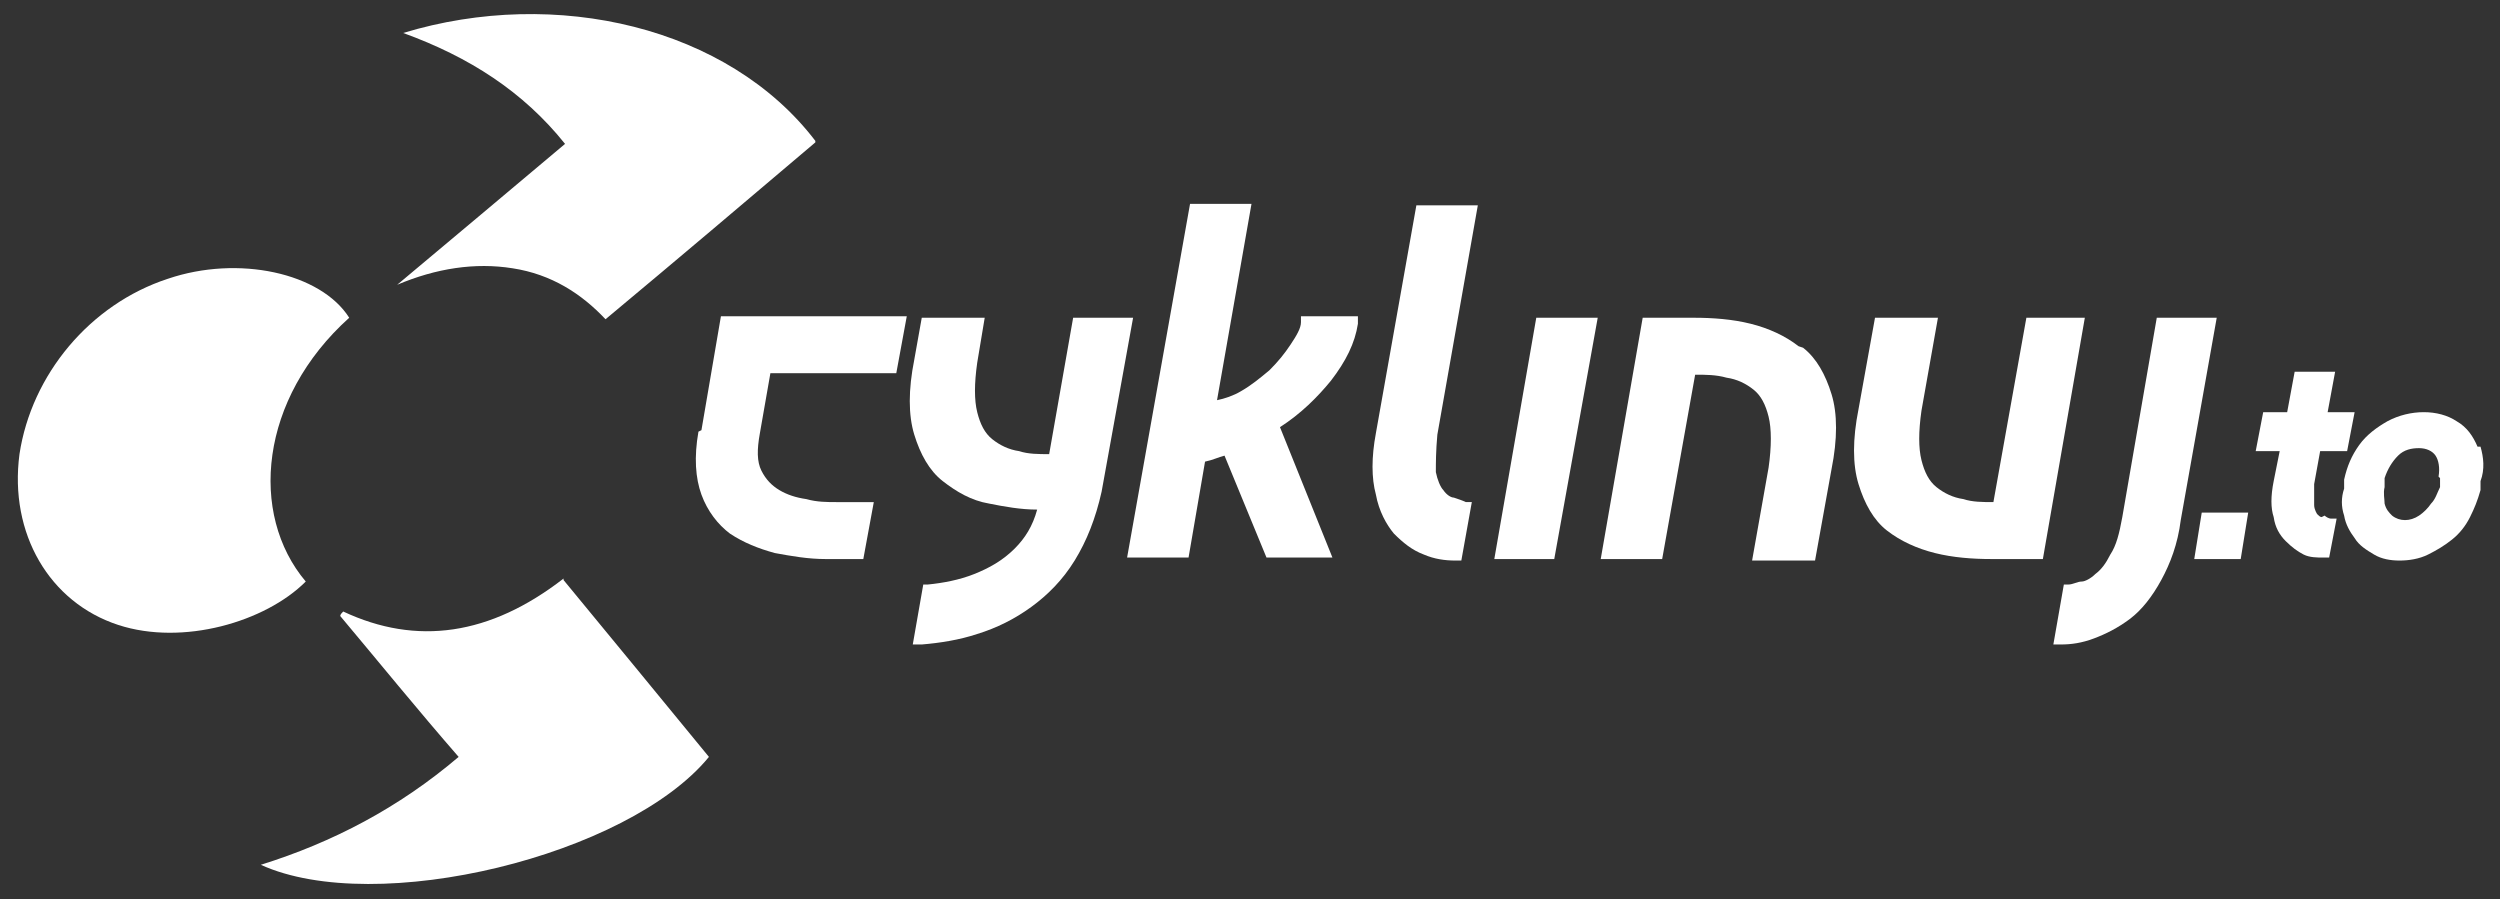
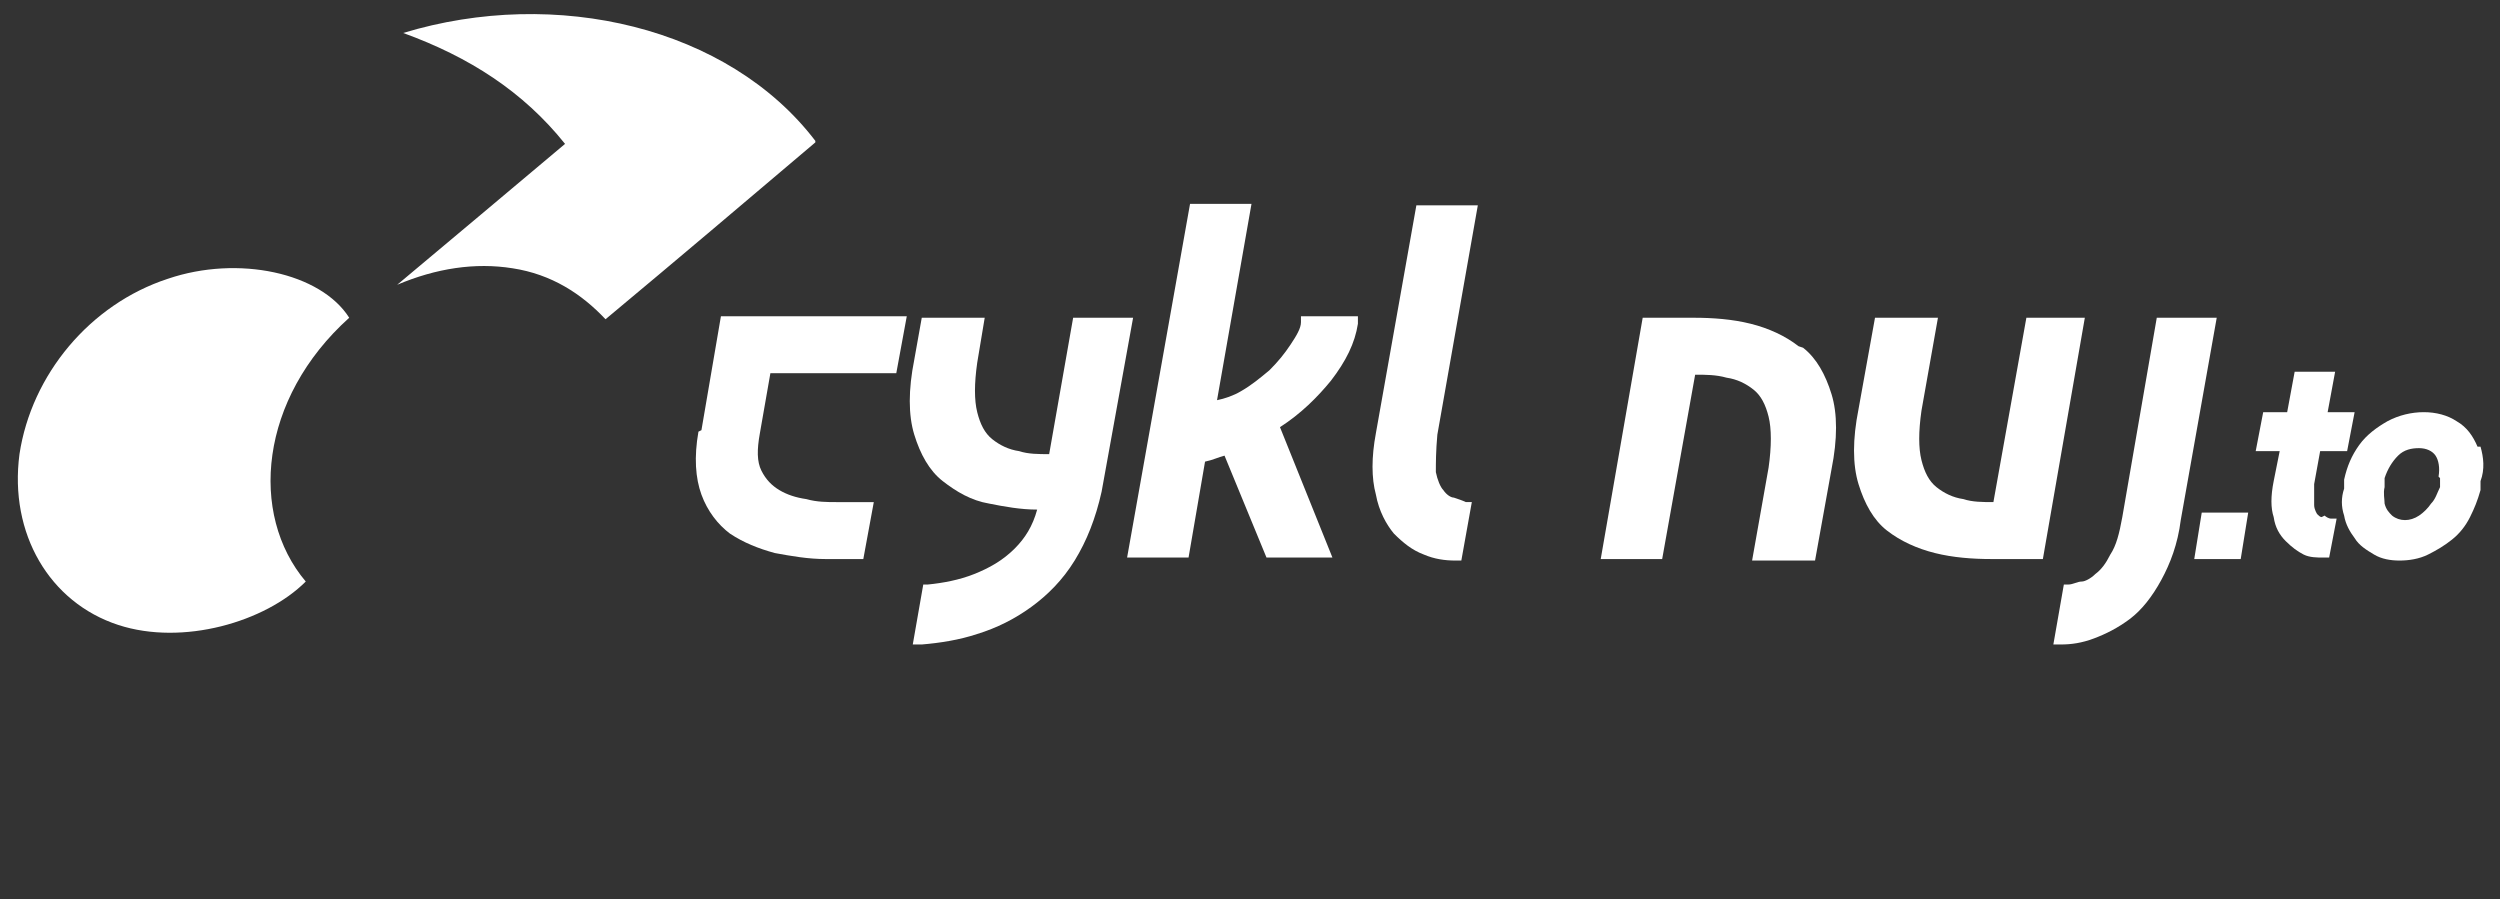
<svg xmlns="http://www.w3.org/2000/svg" id="Warstwa_1" viewBox="0 0 166.8 60">
  <rect x="0" y="0" width="166.8" height="60" fill="#333333" stroke="none" />
  <g>
    <path d="M46.6,28.8c-.3,1.7-.2,3.1.2,4.2.4,1.1,1.1,2,1.9,2.6.9.6,1.9,1,3,1.3,1.1.2,2.2.4,3.4.4h2.5l.7-3.8h-2.5c-.6,0-1.3,0-2-.2-.7-.1-1.3-.3-1.8-.6-.5-.3-.9-.7-1.2-1.3-.3-.6-.3-1.4-.1-2.5l.7-4h8.4l.7-3.8h-12.4l-1.3,7.6Z" fill="#fff" />
    <path d="M71.6,21.2l-1.6,9.1c-.7,0-1.4,0-2-.2-.7-.1-1.3-.4-1.8-.8-.5-.4-.8-1-1-1.8-.2-.8-.2-1.9,0-3.3l.5-3h-4.2l-.5,2.8c-.4,2-.4,3.7,0,5,.4,1.3,1,2.4,1.9,3.1.9.7,1.9,1.3,3.1,1.5,1,.2,2.1.4,3.2.4-.3,1.1-.8,1.9-1.5,2.6-.8.8-1.7,1.3-2.7,1.7-1,.4-2.1.6-3.1.7h-.3s-.7,4-.7,4h.6c1.2-.1,2.5-.3,3.7-.7,1.3-.4,2.5-1,3.6-1.8,1.1-.8,2.1-1.8,2.9-3.1.8-1.3,1.4-2.8,1.8-4.6l2.1-11.6h-4.1Z" fill="#fff" />
    <path d="M86.8,21.5c0,.4-.3.9-.7,1.5-.4.6-.8,1.1-1.4,1.7-.6.5-1.2,1-1.9,1.4-.5.3-1.1.5-1.6.6l2.3-13.1h-4.1l-4.2,23.6h4.1l1.1-6.4c.5-.1.9-.3,1.3-.4l2.8,6.8h4.4l-3.5-8.7c1.4-.9,2.5-2,3.4-3.1,1-1.3,1.6-2.5,1.8-3.8v-.5c.1,0-3.8,0-3.8,0v.3Z" fill="#fff" />
    <path d="M98.6,13.7h-4.1l-2.7,15.2c-.3,1.6-.3,3,0,4.1.2,1.1.7,2,1.2,2.6.6.6,1.2,1.1,2,1.4.7.3,1.4.4,2.1.4h.4l.7-3.9h-.4c-.2-.1-.5-.2-.8-.3-.2,0-.5-.2-.7-.5-.2-.2-.4-.7-.5-1.2,0-.6,0-1.4.1-2.5l2.7-15.3Z" fill="#fff" />
-     <polygon points="99.7 37.3 103.7 37.3 106.6 21.2 102.5 21.2 99.7 37.3" fill="#fff" />
    <path d="M120,23.1c-.9-.7-2-1.2-3.2-1.5-1.2-.3-2.5-.4-3.8-.4h-3.4l-2.8,16.1h4.1l2.2-12.3c.7,0,1.4,0,2.1.2.7.1,1.3.4,1.8.8.5.4.8,1,1,1.8.2.8.2,2,0,3.4l-1.1,6.2h4.2l1.1-6.1c.4-2,.4-3.7,0-5-.4-1.3-1-2.4-1.9-3.1Z" fill="#fff" />
    <path d="M135.2,21.2l-2.2,12.3c-.7,0-1.4,0-2-.2-.7-.1-1.3-.4-1.8-.8-.5-.4-.8-1-1-1.8-.2-.8-.2-1.9,0-3.3l1.1-6.2h-4.2l-1.1,6.1c-.4,2-.4,3.7,0,5,.4,1.3,1,2.4,1.9,3.1.9.7,2,1.2,3.2,1.5,1.2.3,2.5.4,3.8.4h3.4l2.8-16.1h-4.1Z" fill="#fff" />
    <path d="M143.9,21.2l-2.3,13.3c-.2,1.1-.4,1.9-.8,2.5-.3.6-.6,1-1,1.3-.3.3-.7.5-.9.5-.3,0-.6.2-.9.2h-.3s-.7,4-.7,4h.5c.7,0,1.4-.1,2.2-.4.8-.3,1.6-.7,2.4-1.3.8-.6,1.5-1.5,2.1-2.6.6-1.1,1.1-2.4,1.3-4l2.4-13.5h-4.1Z" fill="#fff" />
    <polygon points="146.4 37.3 149.5 37.3 150 34.2 146.9 34.2 146.4 37.3" fill="#fff" />
    <path d="M154.9,34.5c-.1,0-.2-.1-.3-.2,0,0-.2-.3-.2-.6,0-.2,0-.6,0-1.4l.4-2.2h1.8l.5-2.6h-1.8l.5-2.7h-2.7l-.5,2.7h-1.6l-.5,2.6h1.6l-.4,2c-.2,1-.2,1.8,0,2.4.1.7.4,1.2.8,1.6.4.4.8.7,1.2.9.4.2.9.2,1.3.2h.4l.5-2.6h-.4c-.1,0-.3-.1-.4-.2Z" fill="#fff" />
    <path d="M165.3,29.8c-.3-.7-.7-1.3-1.4-1.7-1.2-.8-3.1-.8-4.6,0-.7.4-1.4.9-1.9,1.6-.5.7-.8,1.4-1,2.3v.6c-.2.6-.2,1.2,0,1.8.1.6.4,1.1.7,1.5.3.5.8.8,1.3,1.1.5.3,1.1.4,1.7.4s1.3-.1,1.9-.4c.6-.3,1.1-.6,1.6-1,.5-.4.9-.9,1.2-1.5.3-.6.5-1.1.7-1.8v-.6c.3-.8.2-1.6,0-2.3ZM162.8,31.9v.6c-.2.4-.3.8-.6,1.1-.2.3-.5.6-.8.8-.6.4-1.3.4-1.8,0-.2-.2-.4-.4-.5-.8,0-.3-.1-.7,0-1.1v-.6c.2-.6.5-1.1.9-1.5.4-.4.9-.5,1.4-.5s.9.2,1.1.5c.2.3.3.8.2,1.4Z" fill="#fff" />
  </g>
  <g>
    <path d="M23.3,21.2c-6,5.4-6.7,13.1-2.9,17.6-2.7,2.7-8.2,4.3-12.5,2.9-4.6-1.5-7.3-6.1-6.6-11.4.8-5.3,4.7-10,9.9-11.7,4.7-1.6,10.2-.4,12.1,2.6Z" fill="#fff" />
    <path d="M54.4,9.5c-4.6,3.9-9.2,7.8-14,11.8-1.6-1.7-3.6-3-6.2-3.4-2.5-.4-5.1,0-7.7,1.1,3.7-3.1,7.4-6.2,11.2-9.4-2.8-3.5-6.4-5.8-10.8-7.4,10.2-3.1,21.7-.4,27.5,7.2Z" fill="#fff" />
-     <path d="M37.6,38.7c3.3,4,6.5,7.9,9.7,11.8-5.4,6.6-22.2,10.7-29.9,7.2,4.8-1.5,9.2-3.8,13.2-7.2-2.7-3.1-5.3-6.3-7.9-9.4,0-.1.1-.2.2-.3,4.9,2.3,9.8,1.6,14.7-2.2Z" fill="#fff" />
  </g>
</svg>